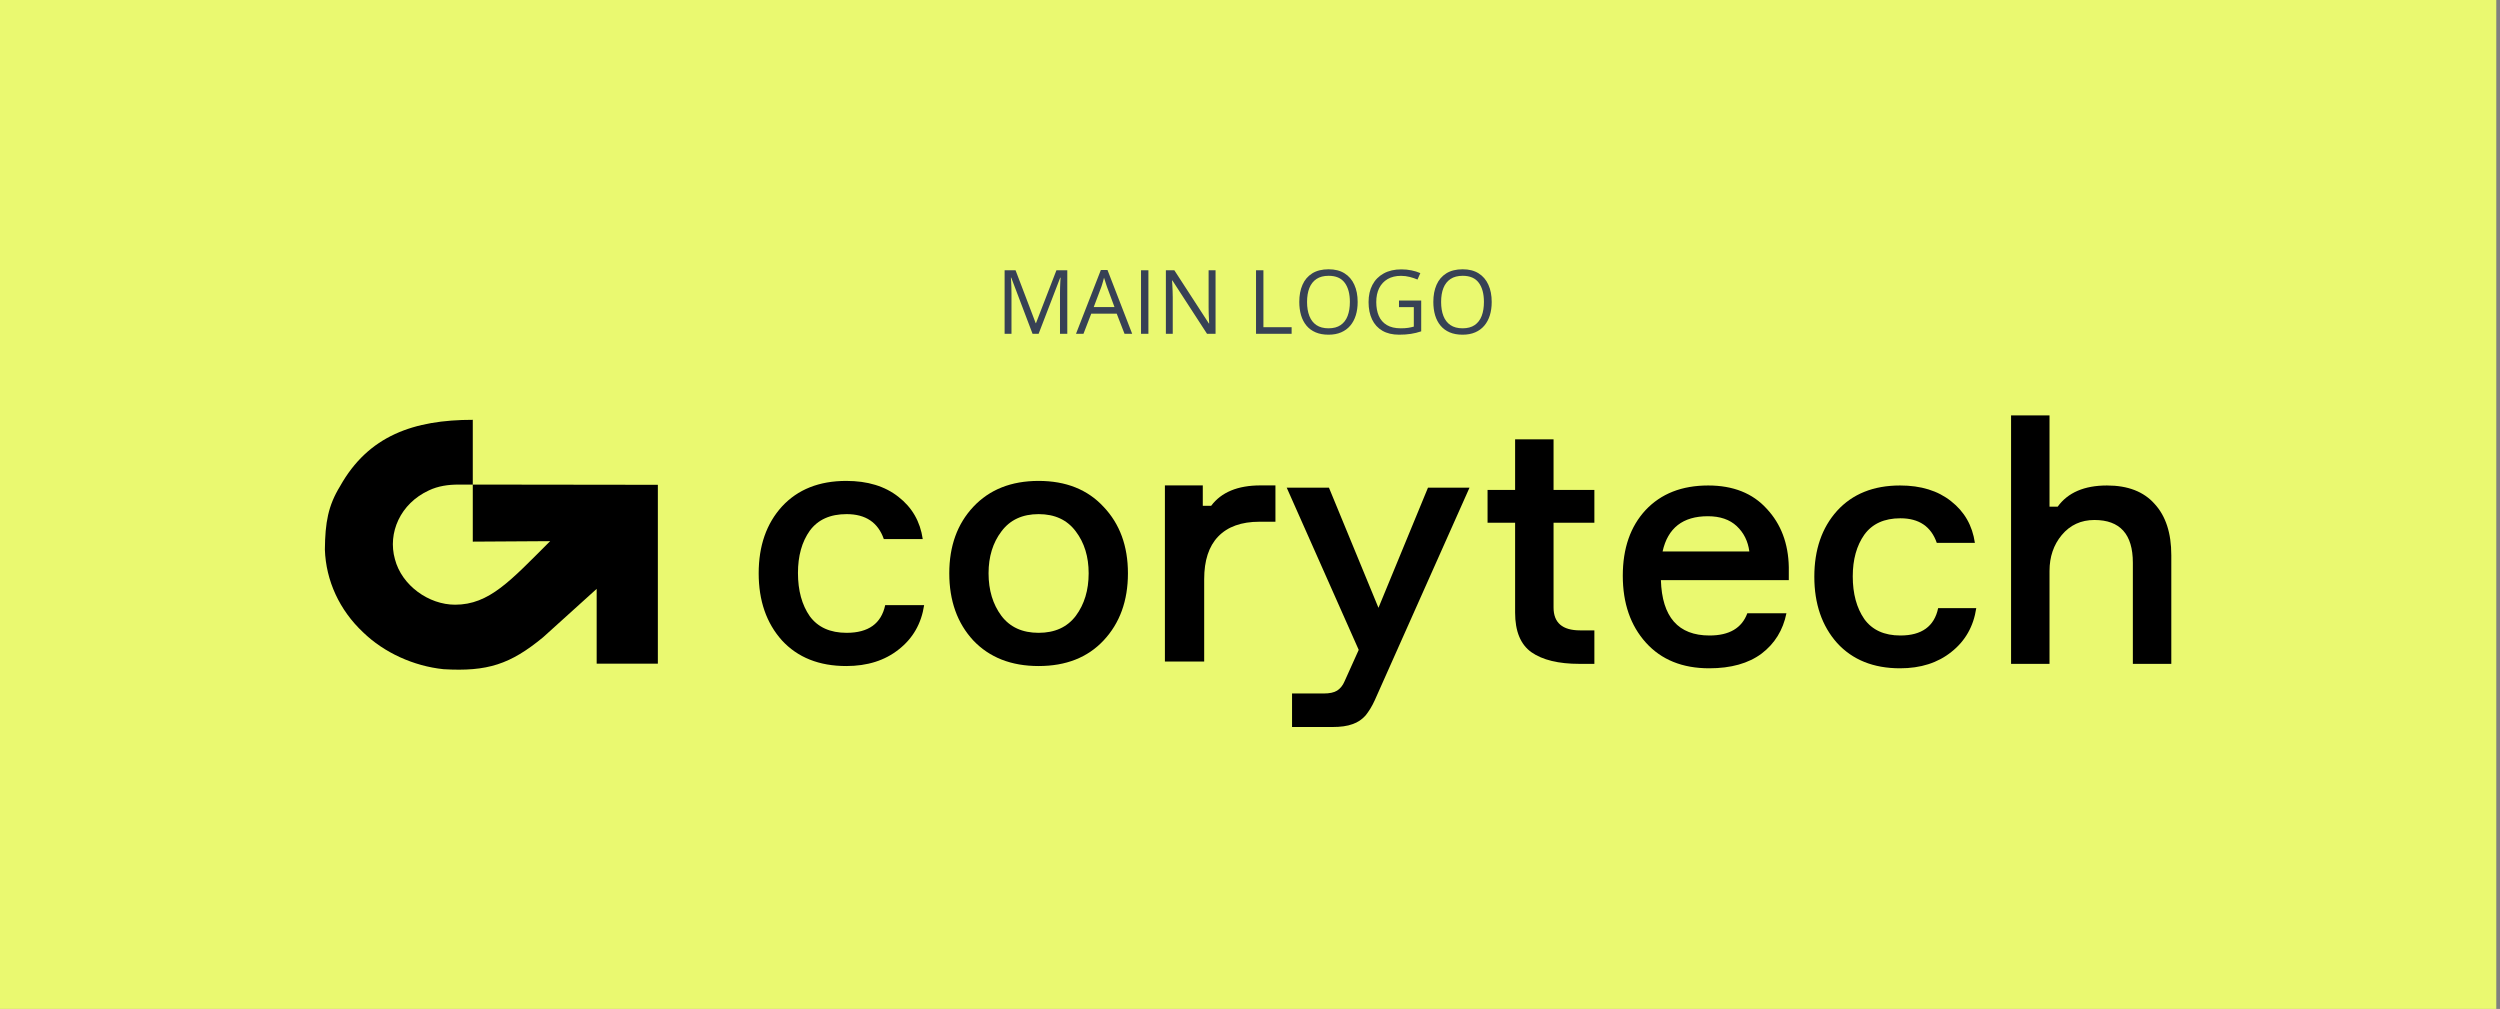
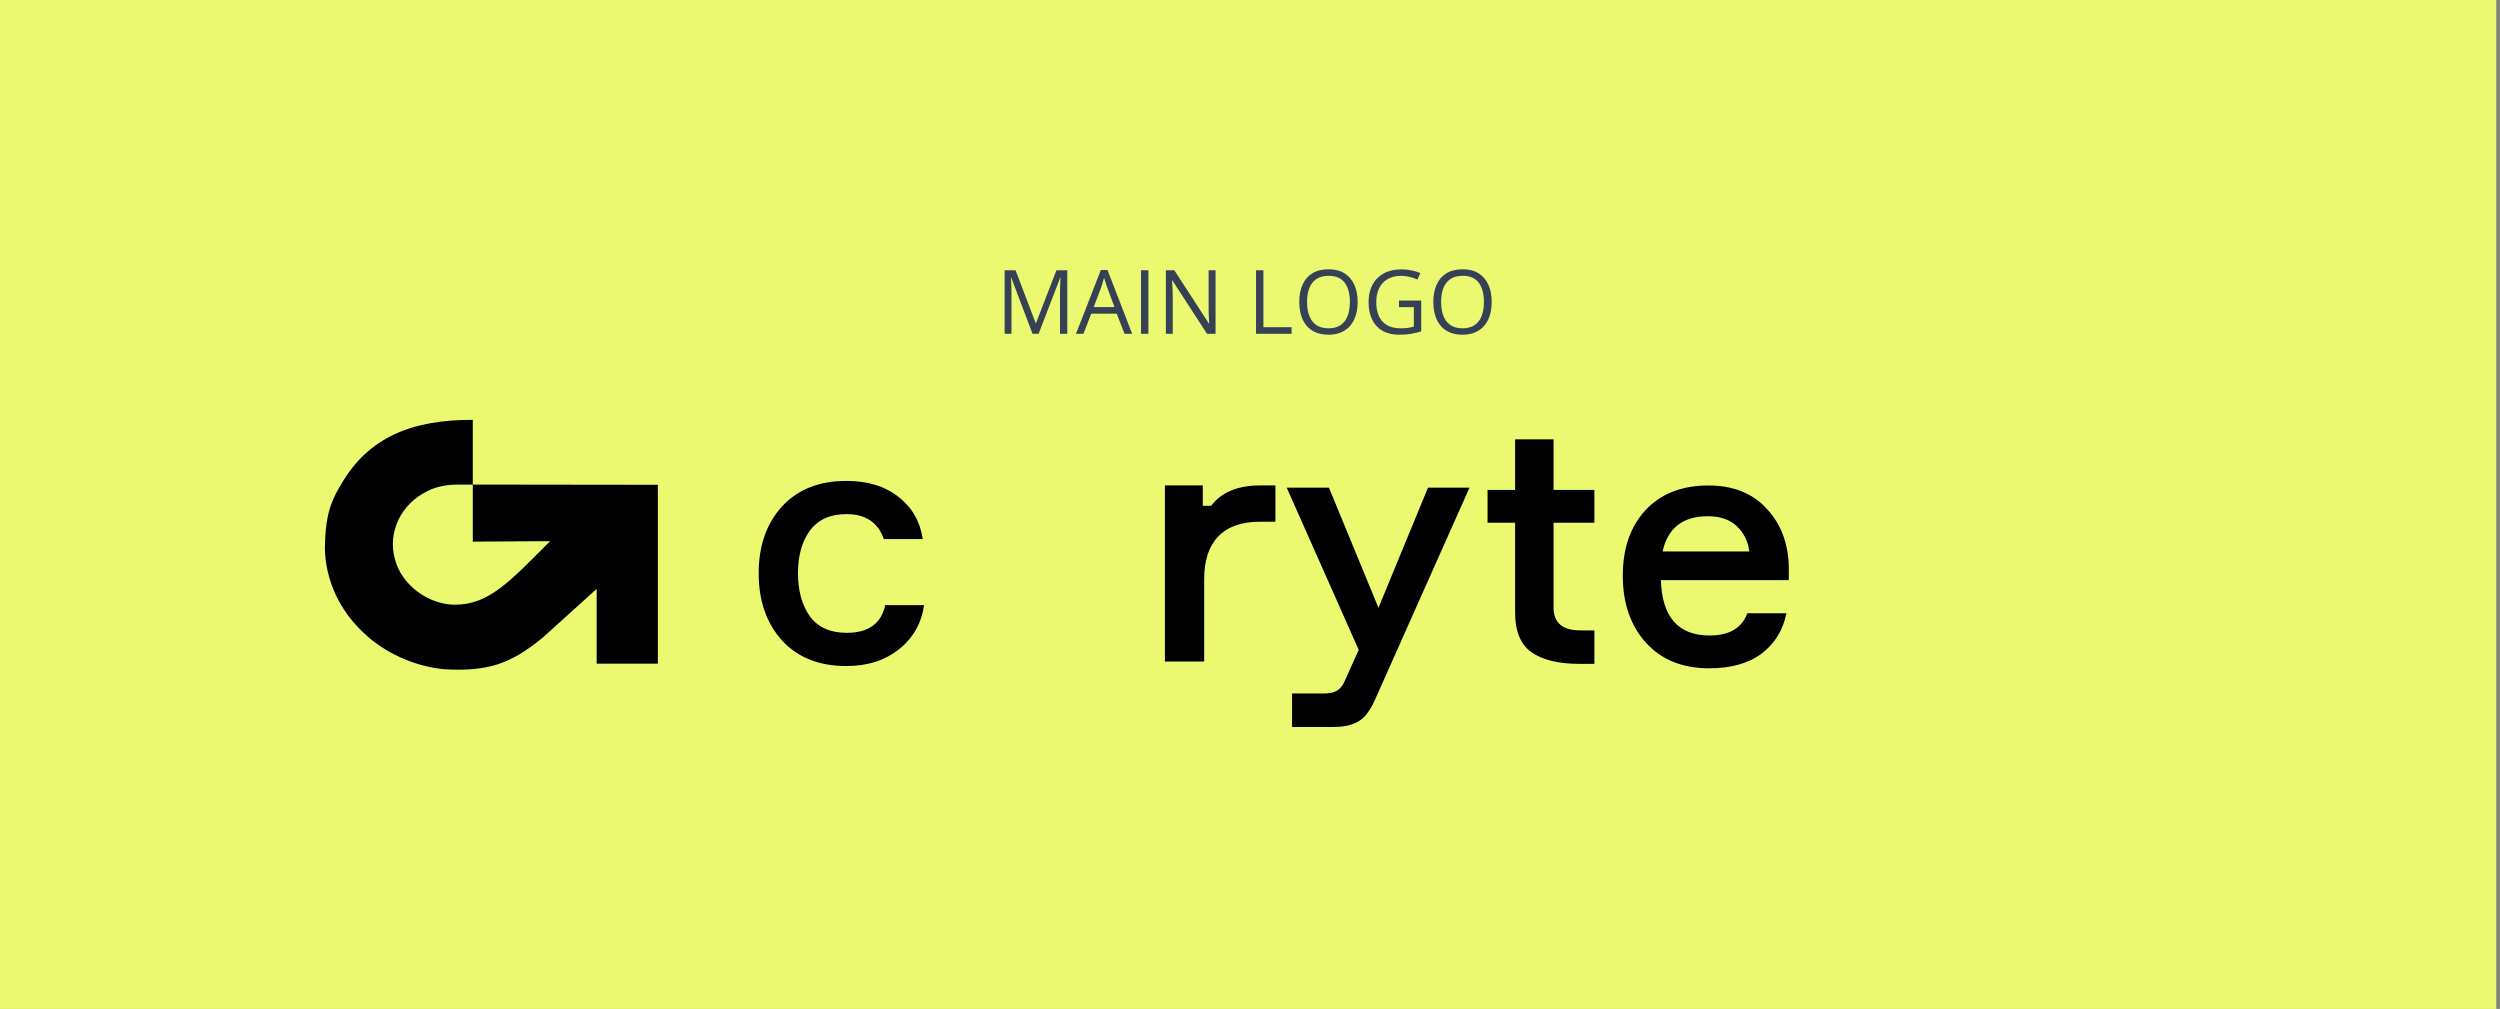
<svg xmlns="http://www.w3.org/2000/svg" width="337" height="136" viewBox="0 0 337 136" fill="none">
  <rect x="0" y="0" width="337" height="136" fill="#808080" stroke="none" />
  <rect width="336.5" height="136" fill="#EAF970" />
  <path d="M139.189 45L136.312 37.418H136.266C136.281 37.578 136.295 37.773 136.307 38.004C136.318 38.234 136.328 38.486 136.336 38.76C136.344 39.029 136.348 39.305 136.348 39.586V45H135.422V36.434H136.898L139.611 43.559H139.652L142.406 36.434H143.871V45H142.887V39.516C142.887 39.262 142.891 39.008 142.898 38.754C142.906 38.496 142.916 38.254 142.928 38.027C142.939 37.797 142.951 37.598 142.963 37.43H142.916L140.004 45H139.189ZM151.588 45L150.533 42.281H147.1L146.051 45H145.043L148.395 36.398H149.291L152.619 45H151.588ZM150.234 41.397L149.232 38.695C149.209 38.625 149.17 38.51 149.115 38.35C149.064 38.19 149.012 38.023 148.957 37.852C148.902 37.68 148.857 37.541 148.822 37.435C148.783 37.596 148.74 37.756 148.693 37.916C148.65 38.072 148.607 38.219 148.564 38.355C148.521 38.488 148.484 38.602 148.453 38.695L147.434 41.397H150.234ZM153.809 45V36.434H154.805V45H153.809ZM163.857 45H162.709L158.039 37.805H157.992C158.004 37.996 158.018 38.215 158.033 38.461C158.049 38.703 158.061 38.963 158.068 39.24C158.08 39.514 158.086 39.793 158.086 40.078V45H157.16V36.434H158.303L162.955 43.605H162.996C162.988 43.469 162.979 43.275 162.967 43.025C162.955 42.772 162.943 42.5 162.932 42.211C162.924 41.918 162.92 41.647 162.92 41.397V36.434H163.857V45ZM169.312 45V36.434H170.309V44.109H174.111V45H169.312ZM183.012 40.705C183.012 41.365 182.928 41.967 182.76 42.51C182.592 43.049 182.342 43.514 182.01 43.904C181.682 44.291 181.273 44.59 180.785 44.801C180.297 45.012 179.73 45.117 179.086 45.117C178.422 45.117 177.842 45.012 177.346 44.801C176.854 44.59 176.443 44.289 176.115 43.898C175.791 43.508 175.547 43.041 175.383 42.498C175.223 41.955 175.143 41.353 175.143 40.693C175.143 39.818 175.287 39.051 175.576 38.391C175.865 37.73 176.303 37.217 176.889 36.85C177.479 36.482 178.217 36.299 179.104 36.299C179.951 36.299 180.664 36.48 181.242 36.844C181.824 37.207 182.264 37.719 182.561 38.379C182.861 39.035 183.012 39.81 183.012 40.705ZM176.191 40.705C176.191 41.432 176.295 42.06 176.502 42.592C176.709 43.123 177.025 43.533 177.451 43.822C177.881 44.111 178.426 44.256 179.086 44.256C179.75 44.256 180.293 44.111 180.715 43.822C181.141 43.533 181.455 43.123 181.658 42.592C181.861 42.06 181.963 41.432 181.963 40.705C181.963 39.6 181.73 38.736 181.266 38.115C180.805 37.49 180.084 37.178 179.104 37.178C178.439 37.178 177.893 37.32 177.463 37.605C177.033 37.891 176.713 38.297 176.502 38.824C176.295 39.348 176.191 39.975 176.191 40.705ZM188.584 40.512H191.578V44.666C191.129 44.818 190.666 44.932 190.189 45.006C189.717 45.08 189.188 45.117 188.602 45.117C187.711 45.117 186.959 44.94 186.346 44.584C185.736 44.228 185.273 43.723 184.957 43.066C184.641 42.406 184.482 41.623 184.482 40.717C184.482 39.83 184.656 39.057 185.004 38.397C185.355 37.736 185.861 37.225 186.521 36.861C187.186 36.494 187.982 36.31 188.912 36.31C189.389 36.31 189.84 36.355 190.266 36.445C190.695 36.531 191.094 36.654 191.461 36.815L191.08 37.682C190.764 37.545 190.414 37.428 190.031 37.33C189.652 37.232 189.26 37.184 188.854 37.184C188.154 37.184 187.555 37.328 187.055 37.617C186.559 37.906 186.178 38.315 185.912 38.842C185.65 39.369 185.52 39.994 185.52 40.717C185.52 41.432 185.635 42.055 185.865 42.586C186.096 43.113 186.455 43.523 186.943 43.816C187.432 44.109 188.061 44.256 188.83 44.256C189.217 44.256 189.549 44.234 189.826 44.191C190.104 44.145 190.355 44.09 190.582 44.027V41.402H188.584V40.512ZM201.082 40.705C201.082 41.365 200.998 41.967 200.83 42.51C200.662 43.049 200.412 43.514 200.08 43.904C199.752 44.291 199.344 44.59 198.855 44.801C198.367 45.012 197.801 45.117 197.156 45.117C196.492 45.117 195.912 45.012 195.416 44.801C194.924 44.59 194.514 44.289 194.186 43.898C193.861 43.508 193.617 43.041 193.453 42.498C193.293 41.955 193.213 41.353 193.213 40.693C193.213 39.818 193.357 39.051 193.646 38.391C193.936 37.73 194.373 37.217 194.959 36.85C195.549 36.482 196.287 36.299 197.174 36.299C198.021 36.299 198.734 36.48 199.312 36.844C199.895 37.207 200.334 37.719 200.631 38.379C200.932 39.035 201.082 39.81 201.082 40.705ZM194.262 40.705C194.262 41.432 194.365 42.06 194.572 42.592C194.779 43.123 195.096 43.533 195.521 43.822C195.951 44.111 196.496 44.256 197.156 44.256C197.82 44.256 198.363 44.111 198.785 43.822C199.211 43.533 199.525 43.123 199.729 42.592C199.932 42.06 200.033 41.432 200.033 40.705C200.033 39.6 199.801 38.736 199.336 38.115C198.875 37.49 198.154 37.178 197.174 37.178C196.51 37.178 195.963 37.32 195.533 37.605C195.104 37.891 194.783 38.297 194.572 38.824C194.365 39.348 194.262 39.975 194.262 40.705Z" fill="#374155" />
  <g clip-path="url(#clip0_406_2943)">
    <path d="M73.205 85.909L80.431 79.379V89.464H88.679V65.352L63.731 65.32V73.013L74.159 72.948C68.842 78.248 65.98 81.514 61.345 81.514C57.8 81.514 54.154 78.928 53.234 75.373C52.245 71.85 53.948 67.875 57.834 66.097C59.06 65.515 60.425 65.322 61.788 65.322H63.731V56.592C55.791 56.592 49.657 58.724 45.84 65.545C44.237 68.162 43.828 70.425 43.794 74.078C43.931 78.281 45.771 82.256 48.94 85.229C51.768 87.977 55.757 89.787 59.777 90.207C65.74 90.562 68.808 89.529 73.205 85.909Z" fill="black" />
    <path d="M174.168 93.481H178.449C179.215 93.481 179.813 93.36 180.244 93.094C180.65 92.829 181.009 92.418 181.248 91.838L184.143 85.41L183.951 89.397L173.45 65.739H179.143L186.463 83.501H185.171L192.491 65.739H198.089L185.315 94.399C184.932 95.245 184.501 95.922 184.071 96.453C183.616 96.961 183.042 97.372 182.325 97.613C181.607 97.879 180.722 98 179.622 98H174.168V93.481Z" fill="black" />
    <path d="M119.325 81.572H124.573C124.198 84.06 123.057 86.05 121.152 87.543C119.278 89.036 116.92 89.782 114.077 89.782C110.423 89.782 107.533 88.632 105.409 86.33C103.317 83.998 102.27 80.981 102.27 77.281C102.27 73.58 103.317 70.579 105.409 68.278C107.533 65.976 110.423 64.826 114.077 64.826C116.951 64.826 119.294 65.541 121.105 66.972C122.948 68.402 124.042 70.299 124.385 72.663H119.138C118.357 70.424 116.686 69.304 114.124 69.304C111.906 69.304 110.251 70.05 109.157 71.543C108.096 73.036 107.565 74.933 107.565 77.234C107.565 79.598 108.096 81.541 109.157 83.065C110.251 84.558 111.906 85.304 114.124 85.304C117.061 85.304 118.794 84.06 119.325 81.572Z" fill="black" />
-     <path d="M131.196 68.324C133.382 65.992 136.319 64.826 140.005 64.826C143.69 64.826 146.611 65.992 148.766 68.324C150.953 70.626 152.046 73.611 152.046 77.281C152.046 80.981 150.953 83.998 148.766 86.33C146.611 88.632 143.69 89.782 140.005 89.782C136.319 89.782 133.382 88.632 131.196 86.33C129.041 83.998 127.963 80.981 127.963 77.281C127.963 73.611 129.041 70.626 131.196 68.324ZM134.991 83.018C136.147 84.542 137.818 85.304 140.005 85.304C142.191 85.304 143.862 84.542 145.018 83.018C146.174 81.463 146.751 79.551 146.751 77.281C146.751 75.042 146.174 73.16 145.018 71.636C143.862 70.081 142.191 69.304 140.005 69.304C137.818 69.304 136.147 70.081 134.991 71.636C133.835 73.16 133.257 75.042 133.257 77.281C133.257 79.551 133.835 81.463 134.991 83.018Z" fill="black" />
    <path d="M171.929 65.432V70.33H169.774C167.337 70.33 165.479 70.999 164.198 72.336C162.948 73.642 162.324 75.555 162.324 78.074V89.176H157.029V65.432H162.136V68.185H163.261C164.635 66.35 166.853 65.432 169.914 65.432H171.929Z" fill="black" />
    <path d="M209.419 66.042H214.922V70.464H209.419V81.888C209.419 83.945 210.611 84.974 212.996 84.974H214.922V89.488H212.904C210.091 89.488 207.936 88.966 206.438 87.922C204.971 86.878 204.237 85.097 204.237 82.579V70.464H200.523V66.042H204.237V59.225H209.419V66.042Z" fill="black" />
    <path d="M241.131 76.452V78.202H223.889C224.041 83.177 226.227 85.665 230.446 85.665C233.106 85.665 234.803 84.667 235.537 82.671H240.81C240.351 84.943 239.235 86.755 237.462 88.106C235.689 89.427 233.335 90.087 230.4 90.087C226.793 90.087 223.949 88.935 221.871 86.632C219.792 84.329 218.752 81.319 218.752 77.604C218.752 73.918 219.776 70.971 221.825 68.759C223.904 66.548 226.716 65.443 230.263 65.443C233.626 65.443 236.255 66.487 238.15 68.575C240.076 70.633 241.07 73.258 241.131 76.452ZM230.217 69.588C226.854 69.588 224.821 71.17 224.118 74.333H235.811C235.628 72.951 235.062 71.815 234.115 70.924C233.167 70.034 231.868 69.588 230.217 69.588Z" fill="black" />
-     <path d="M261.262 81.98H266.399C266.032 84.436 264.916 86.402 263.051 87.876C261.217 89.35 258.909 90.087 256.126 90.087C252.55 90.087 249.722 88.951 247.643 86.678C245.595 84.375 244.571 81.396 244.571 77.742C244.571 74.087 245.595 71.124 247.643 68.852C249.722 66.579 252.55 65.443 256.126 65.443C258.939 65.443 261.232 66.149 263.005 67.562C264.809 68.974 265.879 70.848 266.215 73.181H261.079C260.315 70.971 258.679 69.865 256.173 69.865C254.002 69.865 252.381 70.602 251.311 72.076C250.272 73.55 249.752 75.423 249.752 77.696C249.752 80.03 250.272 81.949 251.311 83.454C252.381 84.928 254.002 85.665 256.173 85.665C259.046 85.665 260.743 84.436 261.262 81.98Z" fill="black" />
-     <path d="M292.692 89.488H287.509V75.853C287.509 72.015 285.782 70.095 282.328 70.095C280.524 70.095 279.056 70.771 277.925 72.122C276.825 73.443 276.275 75.055 276.275 76.959V89.488H271.092V56H276.275V68.299H277.375C278.751 66.395 280.967 65.443 284.025 65.443C286.837 65.443 288.977 66.272 290.444 67.93C291.942 69.558 292.692 71.861 292.692 74.84V89.488Z" fill="black" />
  </g>
  <defs>
    <clipPath id="clip0_406_2943">
      <rect width="248.912" height="42" fill="white" transform="translate(43.794 56)" />
    </clipPath>
  </defs>
</svg>